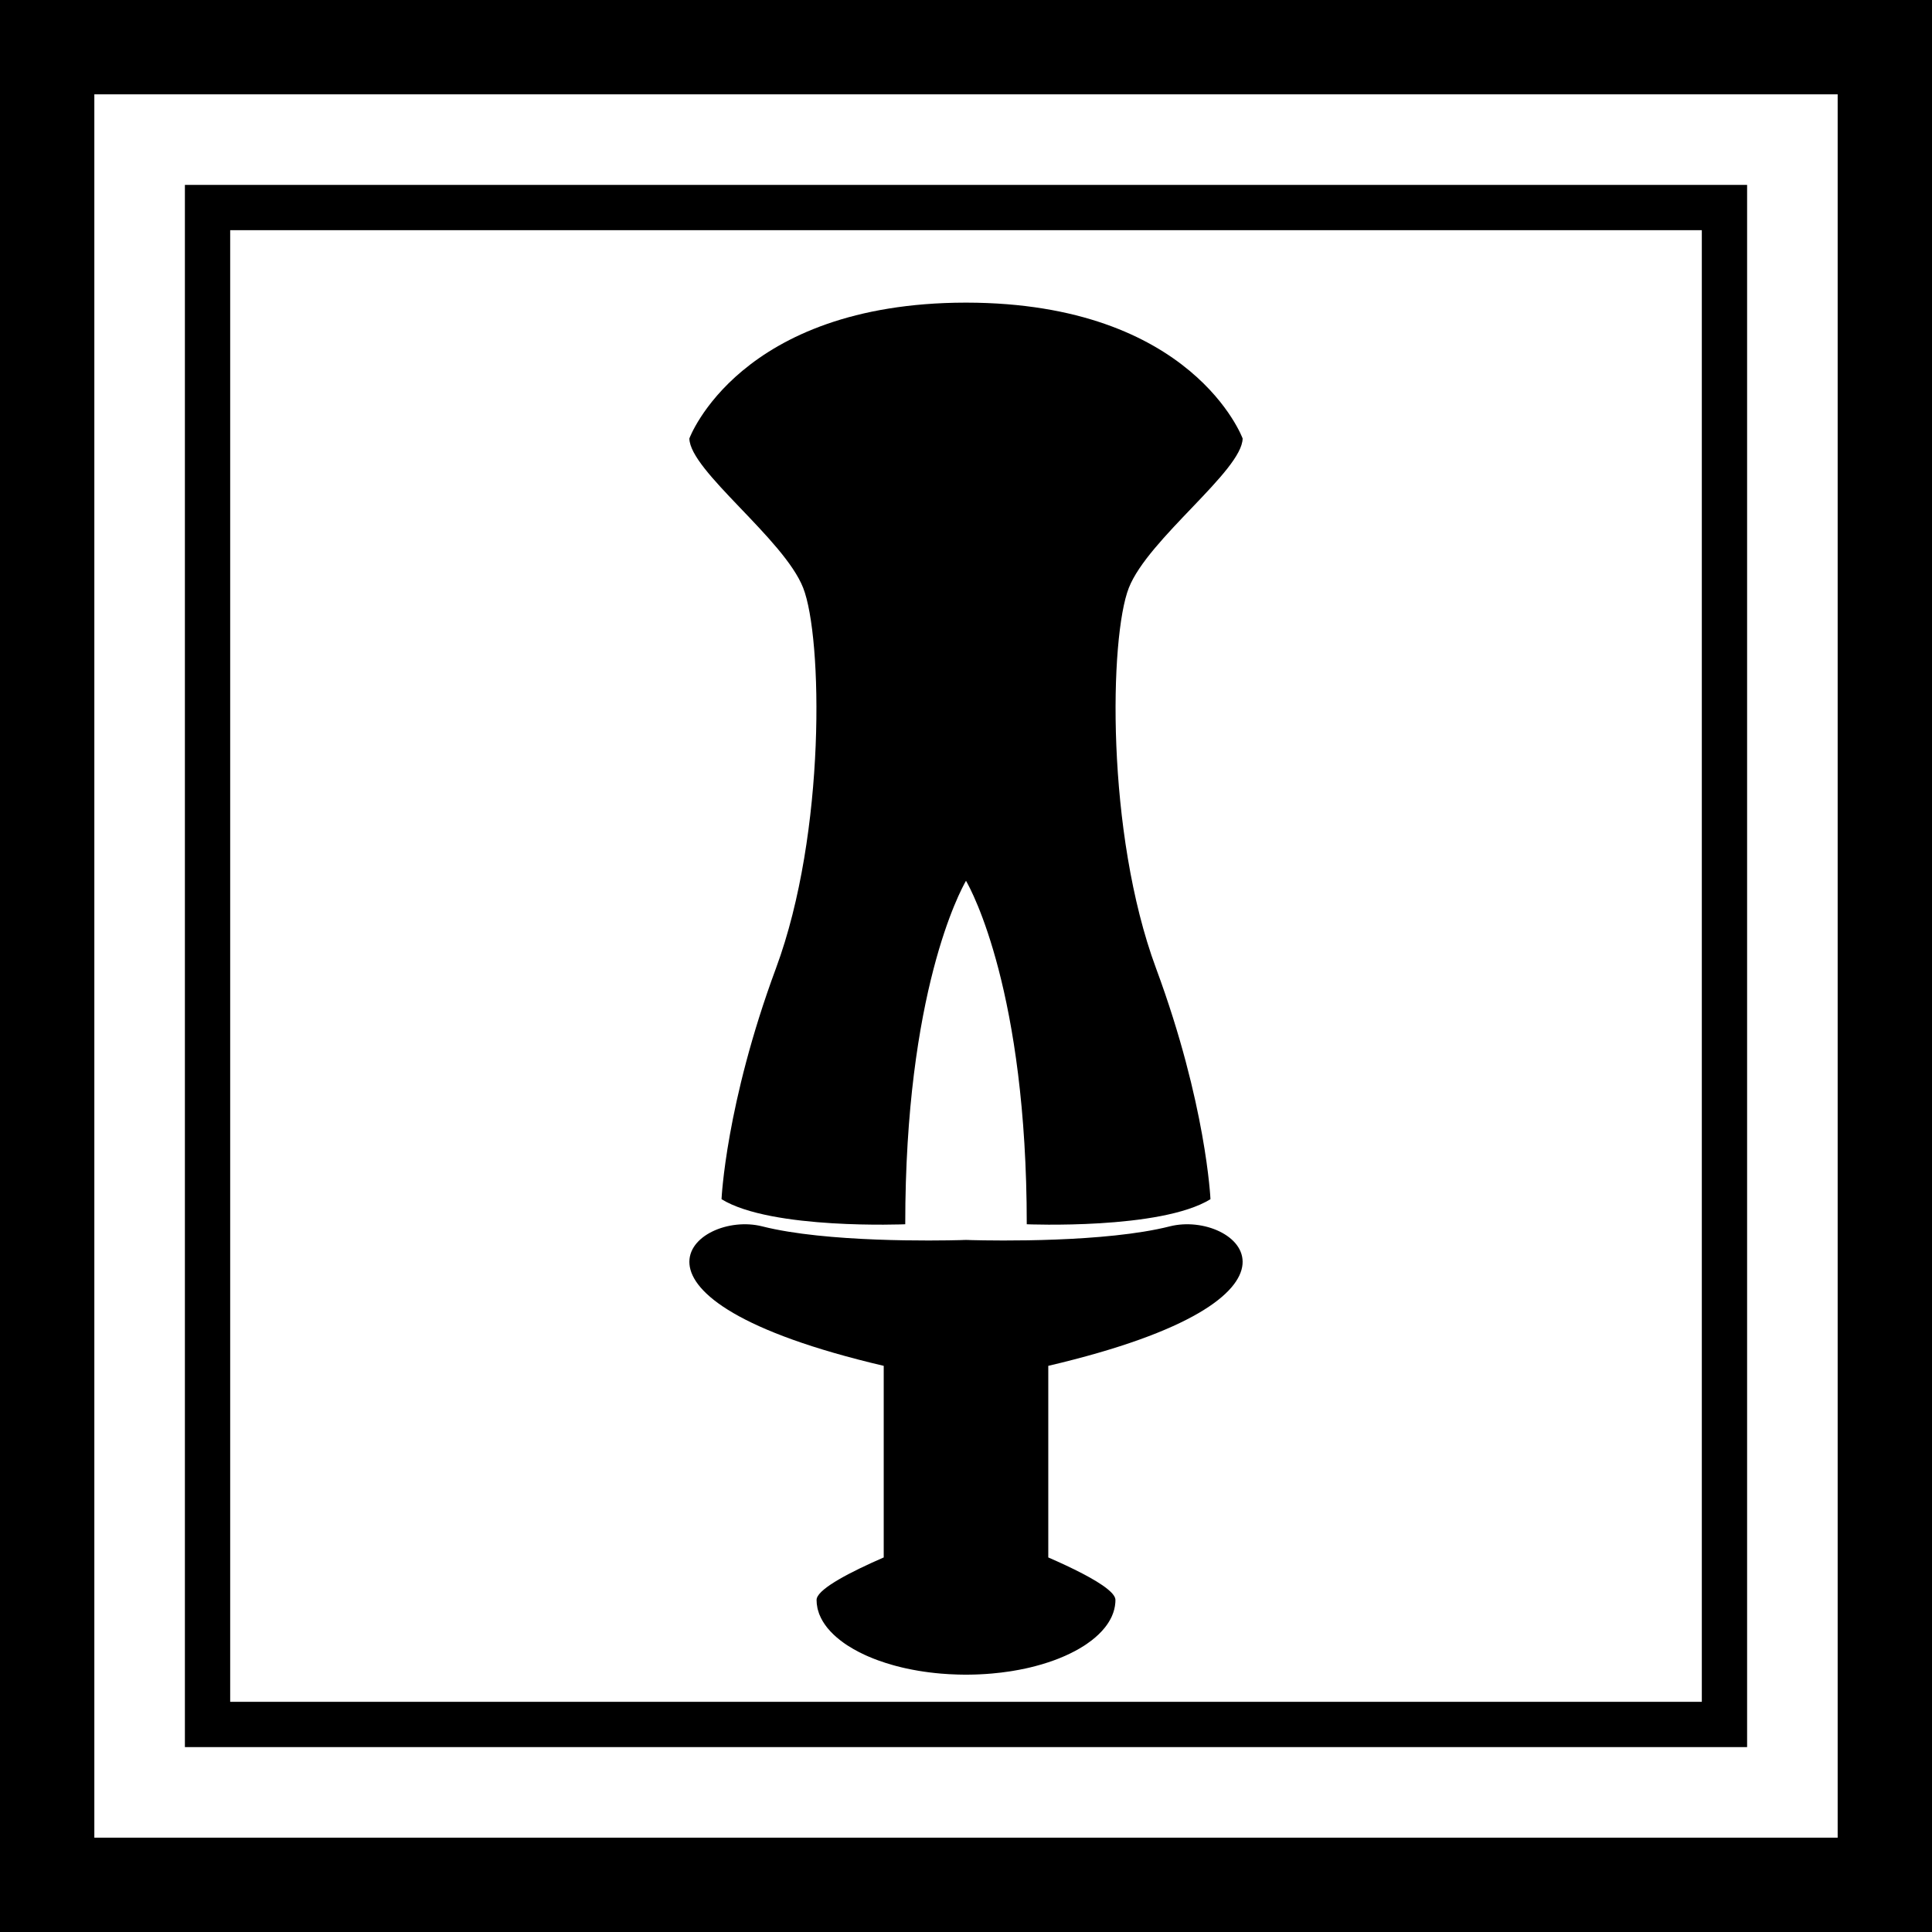
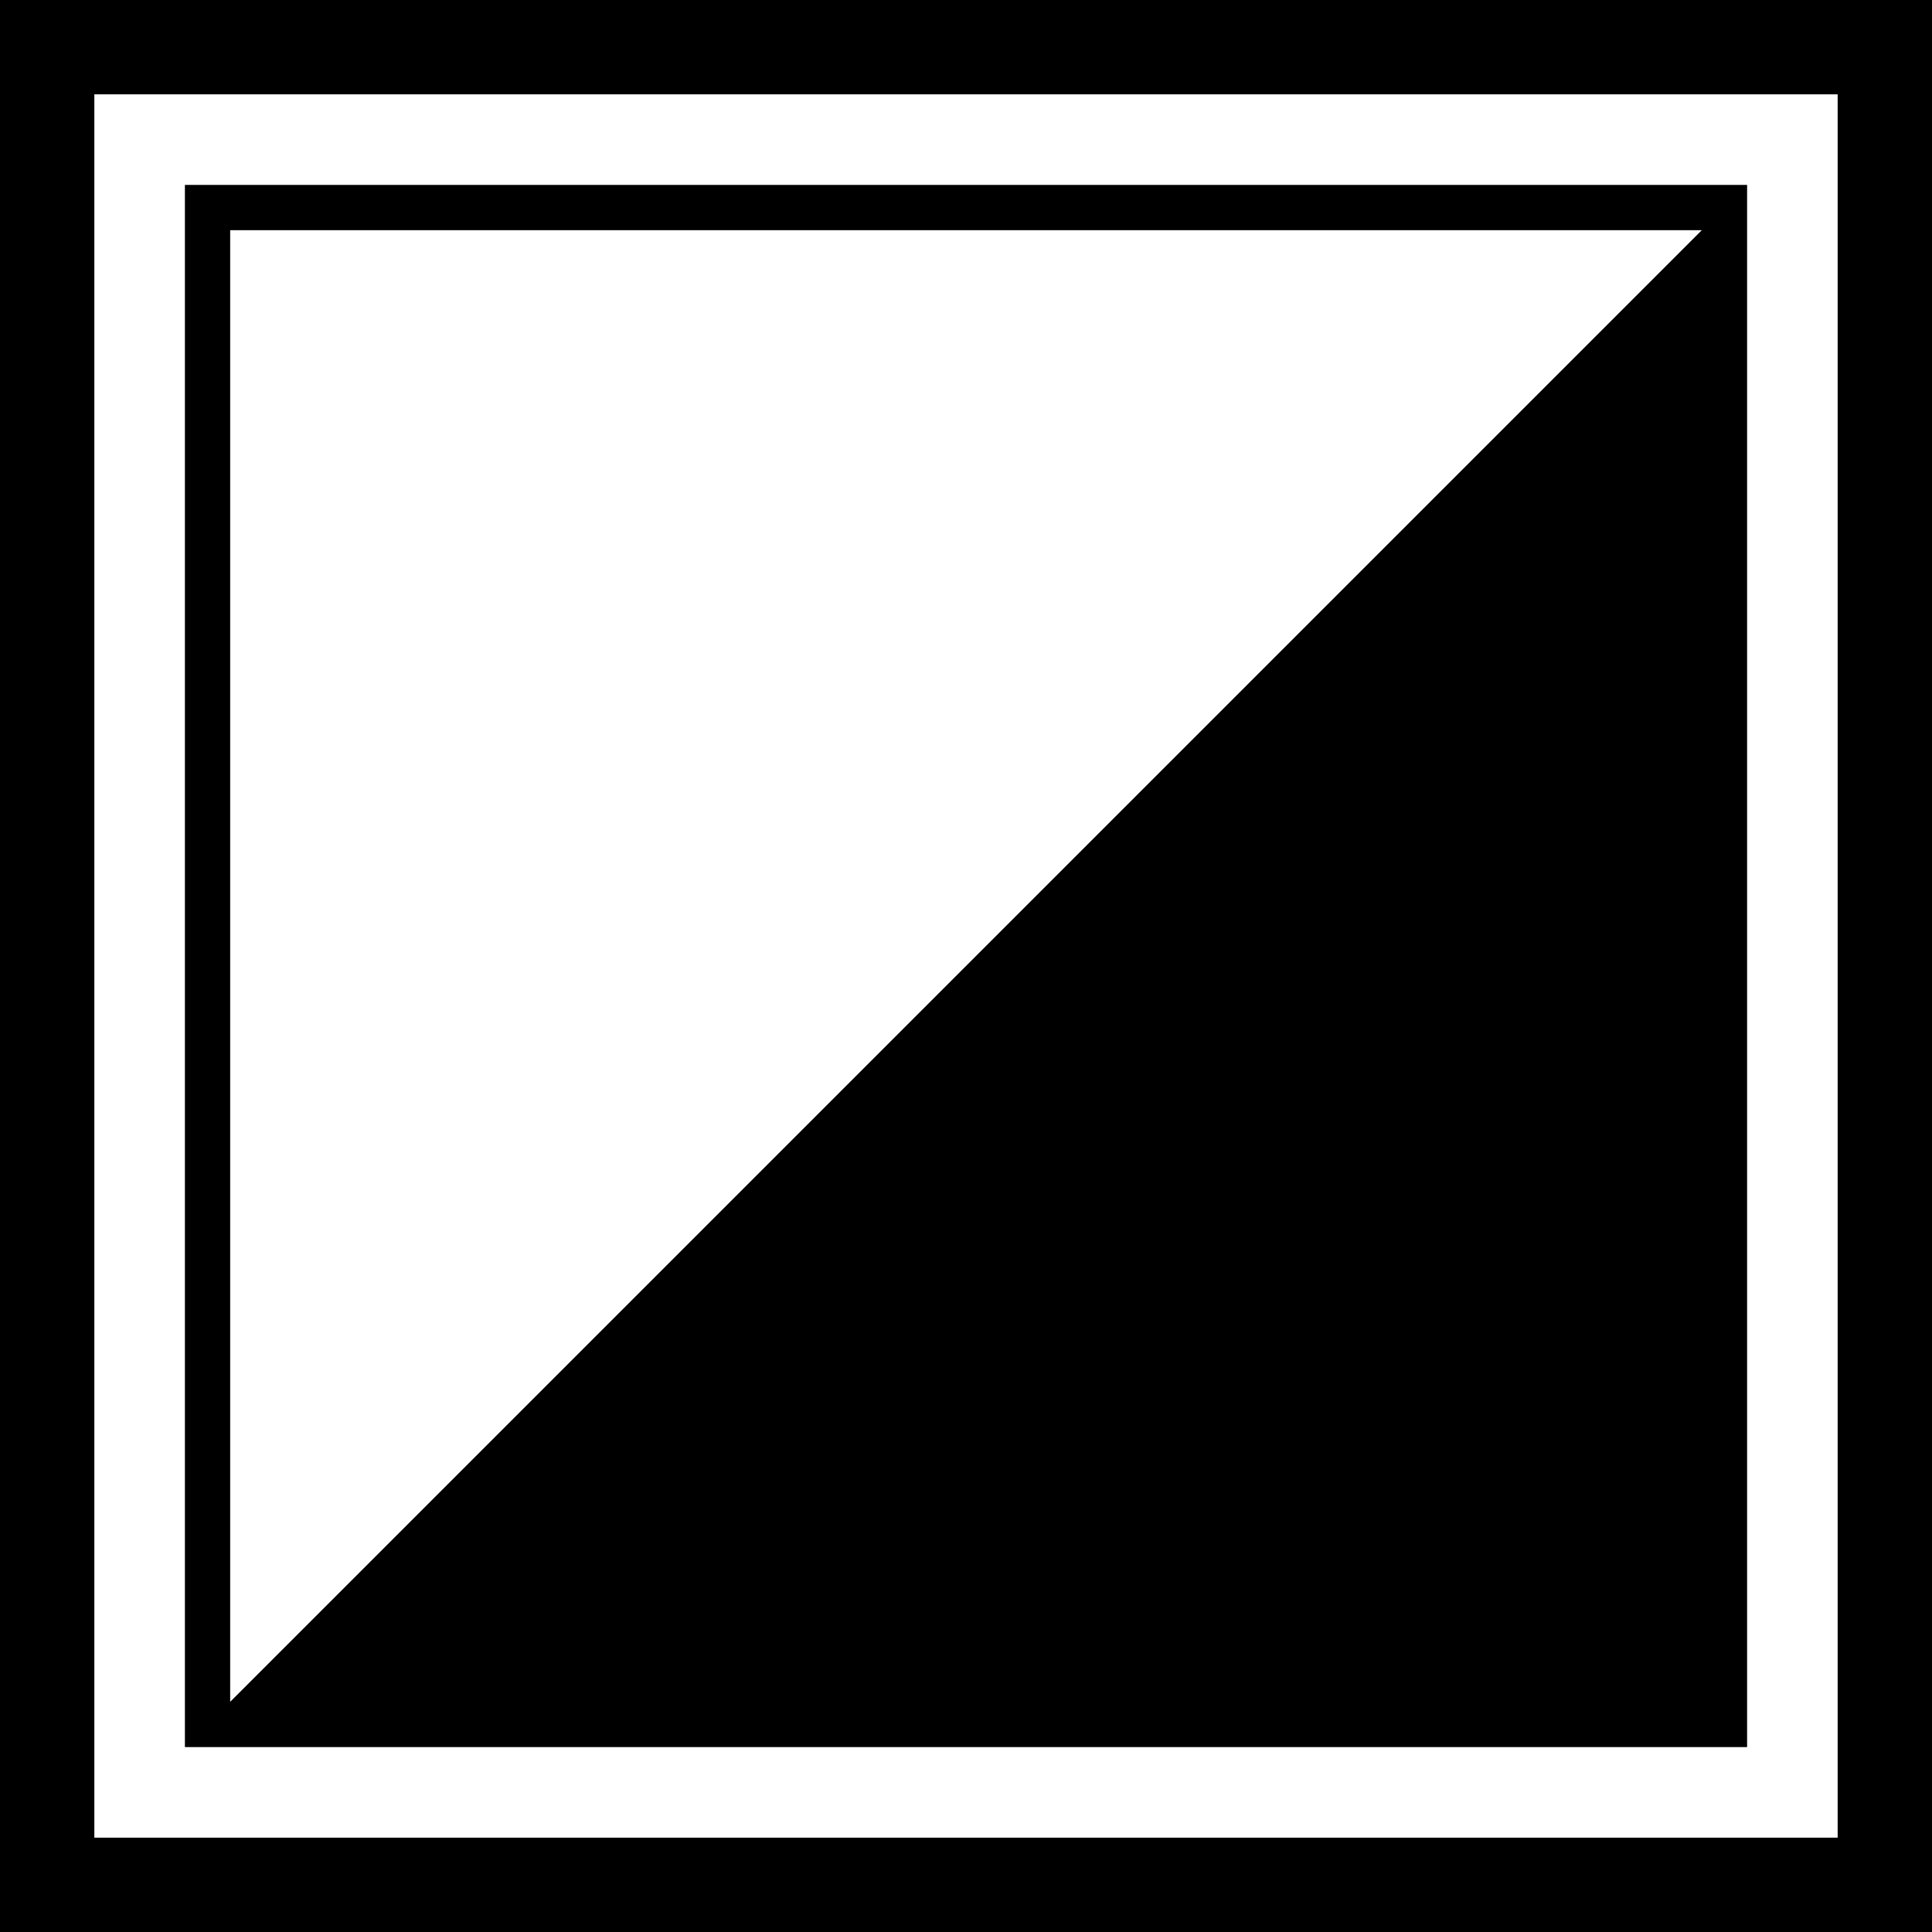
<svg xmlns="http://www.w3.org/2000/svg" width="256px" height="256px" version="1.1" xml:space="preserve" style="fill-rule:evenodd;clip-rule:evenodd;stroke-linejoin:round;stroke-miterlimit:2;">
  <g transform="matrix(0.9,0,0,0.9,12.8,13.1)">
-     <path d="M127.433,231.996C127.221,231.994 127.01,231.99 126.801,231.984C126.355,231.972 125.913,231.953 125.475,231.928C125.093,231.906 124.714,231.88 124.338,231.848C123.185,231.751 122.063,231.61 120.98,231.427C120.372,231.325 119.777,231.209 119.194,231.082L118.95,231.028L118.707,230.972L118.466,230.915C118.231,230.858 117.999,230.799 117.769,230.739C117.606,230.696 117.444,230.652 117.284,230.607C116.511,230.391 115.766,230.152 115.053,229.892C114.839,229.814 114.628,229.734 114.421,229.653L114.214,229.57C114.008,229.487 113.806,229.403 113.606,229.316L113.407,229.229C113.342,229.2 113.276,229.171 113.211,229.141L113.017,229.052C112.759,228.932 112.507,228.809 112.261,228.683C111.708,228.399 111.185,228.101 110.695,227.79L110.533,227.685L110.373,227.58C110.321,227.544 110.268,227.509 110.216,227.473L110.061,227.366L109.946,227.284C109.792,227.174 109.642,227.062 109.497,226.949C108.769,226.385 108.141,225.785 107.627,225.156L107.527,225.032C107.299,224.742 107.094,224.447 106.914,224.146C106.728,223.834 106.569,223.516 106.438,223.193L106.394,223.081L106.344,222.946L106.343,222.942C106.279,222.763 106.223,222.582 106.177,222.4L106.144,222.262L106.125,222.176C106.082,221.974 106.05,221.77 106.029,221.566C106.01,221.379 106,221.19 106,221C106,220.953 106.005,220.904 106.014,220.855C106.017,220.837 106.021,220.818 106.026,220.8L106.031,220.777L106.035,220.762C106.479,219.213 111.037,216.856 115.886,214.742L115.886,186.535C73.286,176.539 88.187,163.511 98,166C107.422,168.389 123.664,168.116 127.275,168.021L127.307,168.02L127.377,168.016L127.426,168.014L127.455,168.012L127.485,168.011L127.532,168.009L127.597,168.007L127.636,168.005L127.658,168.005L127.688,168.004L127.775,168.002L127.818,168.001L127.829,168.001C127.886,168 127.943,168 128,168C128.057,168 128.114,168 128.171,168.001L128.182,168.001L128.225,168.002L128.312,168.004L128.342,168.005L128.364,168.005L128.403,168.007L128.468,168.009L128.515,168.011L128.545,168.012L128.574,168.014L128.623,168.016L128.693,168.02L128.725,168.021C132.336,168.116 148.578,168.389 158,166C167.813,163.511 182.714,176.539 140.114,186.535L140.114,214.742C143.669,216.291 147.067,217.972 148.802,219.369C148.936,219.476 149.06,219.582 149.173,219.686C149.48,219.968 149.71,220.236 149.848,220.487L149.857,220.503L149.877,220.541C149.906,220.6 149.93,220.657 149.949,220.714C149.965,220.761 149.978,220.807 149.986,220.853C149.995,220.903 150,220.952 150,221C150,221.095 149.998,221.189 149.993,221.284L149.984,221.425C149.934,222.083 149.768,222.726 149.496,223.35L149.436,223.483C149.416,223.527 149.395,223.572 149.373,223.616C149.157,224.057 148.888,224.488 148.57,224.907C148.522,224.97 148.473,225.032 148.423,225.094C147.899,225.747 147.253,226.369 146.499,226.953C146.27,227.13 146.032,227.303 145.784,227.473L145.627,227.58C145.574,227.615 145.521,227.65 145.467,227.685L145.305,227.79C144.898,228.048 144.468,228.298 144.018,228.537C143.768,228.67 143.513,228.799 143.25,228.925C143.017,229.037 142.779,229.147 142.537,229.254C142.291,229.362 142.041,229.467 141.786,229.57L141.579,229.653C141.371,229.734 141.16,229.814 140.947,229.892C140.377,230.1 139.786,230.294 139.177,230.475C138.872,230.565 138.562,230.651 138.248,230.734C138.013,230.797 137.775,230.857 137.534,230.915L137.293,230.972L137.05,231.028L136.806,231.082C136.164,231.223 135.507,231.348 134.835,231.458L134.797,231.464L134.539,231.505L134.447,231.519C133.599,231.649 132.729,231.754 131.841,231.832C131.226,231.887 130.602,231.928 129.97,231.956C129.785,231.965 129.599,231.972 129.412,231.978L129.131,231.986C128.944,231.99 128.756,231.994 128.567,231.996L128.284,231.999C128.189,232 128.095,232 128,232L127.716,231.999L127.433,231.996ZM128.071,30C161.408,30.056 168.729,50 168.729,50C168.658,54.751 154.811,64.767 151.971,72C149.131,79.233 148.574,108.009 155.978,128C163.381,147.991 163.992,162 163.992,162C156.655,166.524 136.945,165.69 136.945,165.69C136.945,131.534 128.846,116.588 128,115.121C127.154,116.588 119.055,131.534 119.055,165.69C119.055,165.69 99.345,166.524 92.008,162C92.008,162 92.619,147.991 100.022,128C107.426,108.009 106.869,79.233 104.029,72C101.189,64.767 87.342,54.751 87.271,50C87.271,50 94.592,30.056 127.929,30L127.929,30L128,30L128.071,30L128.071,30Z" />
-   </g>
-   <path d="M256,0L0,0L0,256L256,256L256,0ZM243.5,12.5L12.5,12.5L12.5,243.5L243.5,243.5L243.5,12.5ZM231.5,24.5L24.5,24.5L24.5,231.5L231.5,231.5L231.5,24.5ZM225.5,30.5L30.5,30.5L30.5,225.5L225.5,225.5L225.5,30.5Z" />
+     </g>
+   <path d="M256,0L0,0L0,256L256,256L256,0ZM243.5,12.5L12.5,12.5L12.5,243.5L243.5,243.5L243.5,12.5ZM231.5,24.5L24.5,24.5L24.5,231.5L231.5,231.5L231.5,24.5ZM225.5,30.5L30.5,30.5L30.5,225.5L225.5,30.5Z" />
</svg>